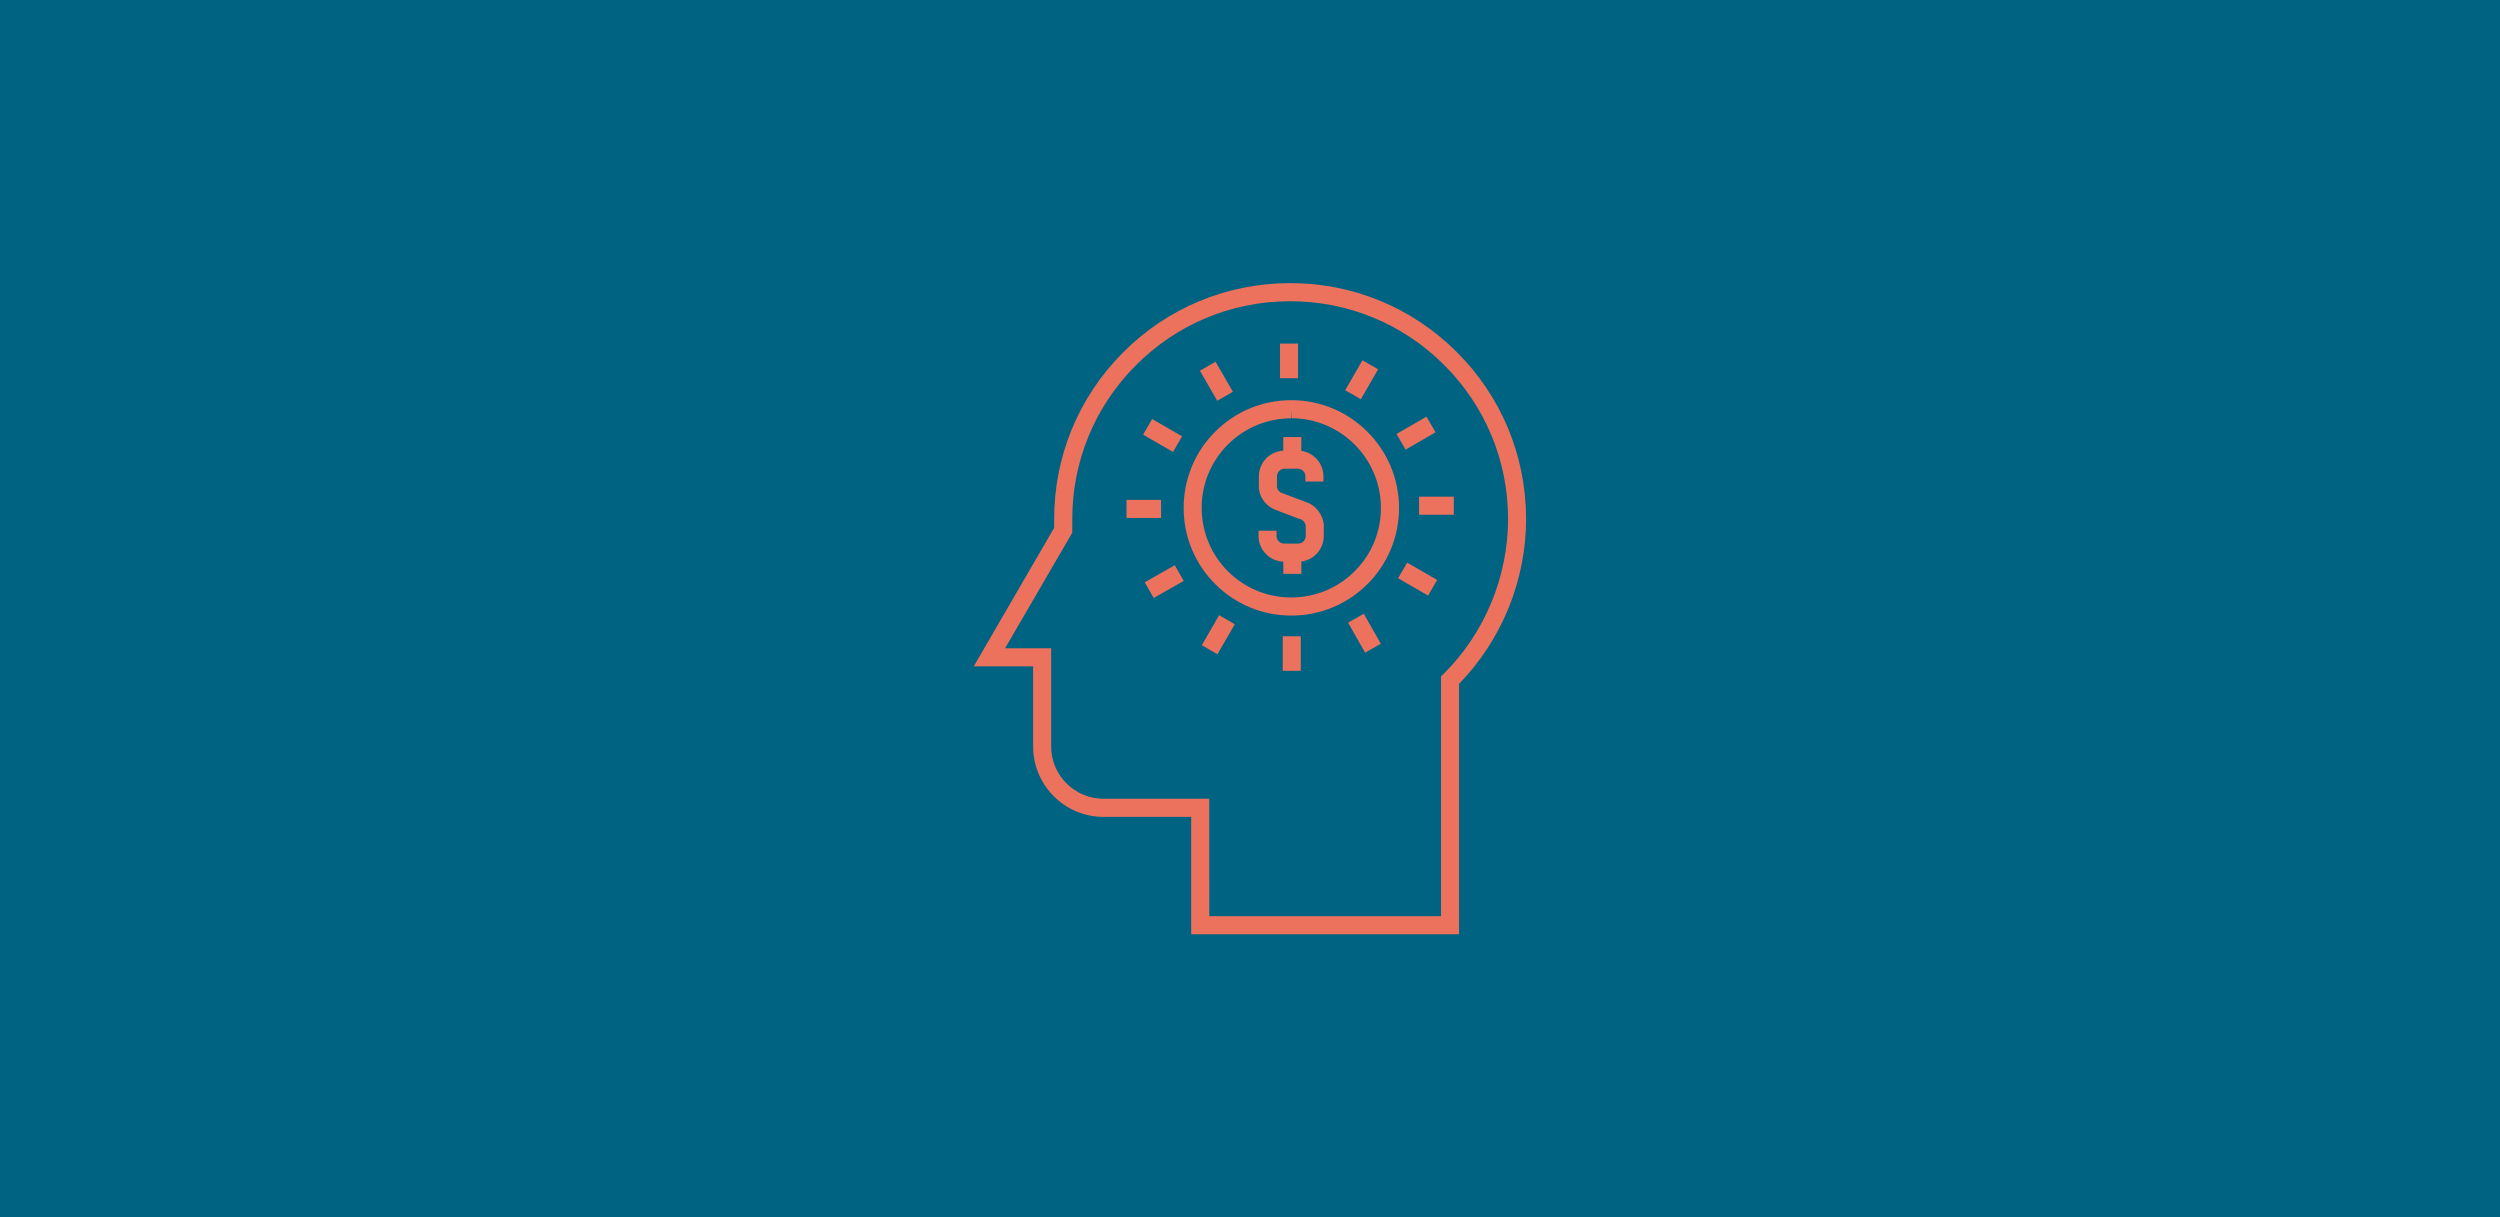
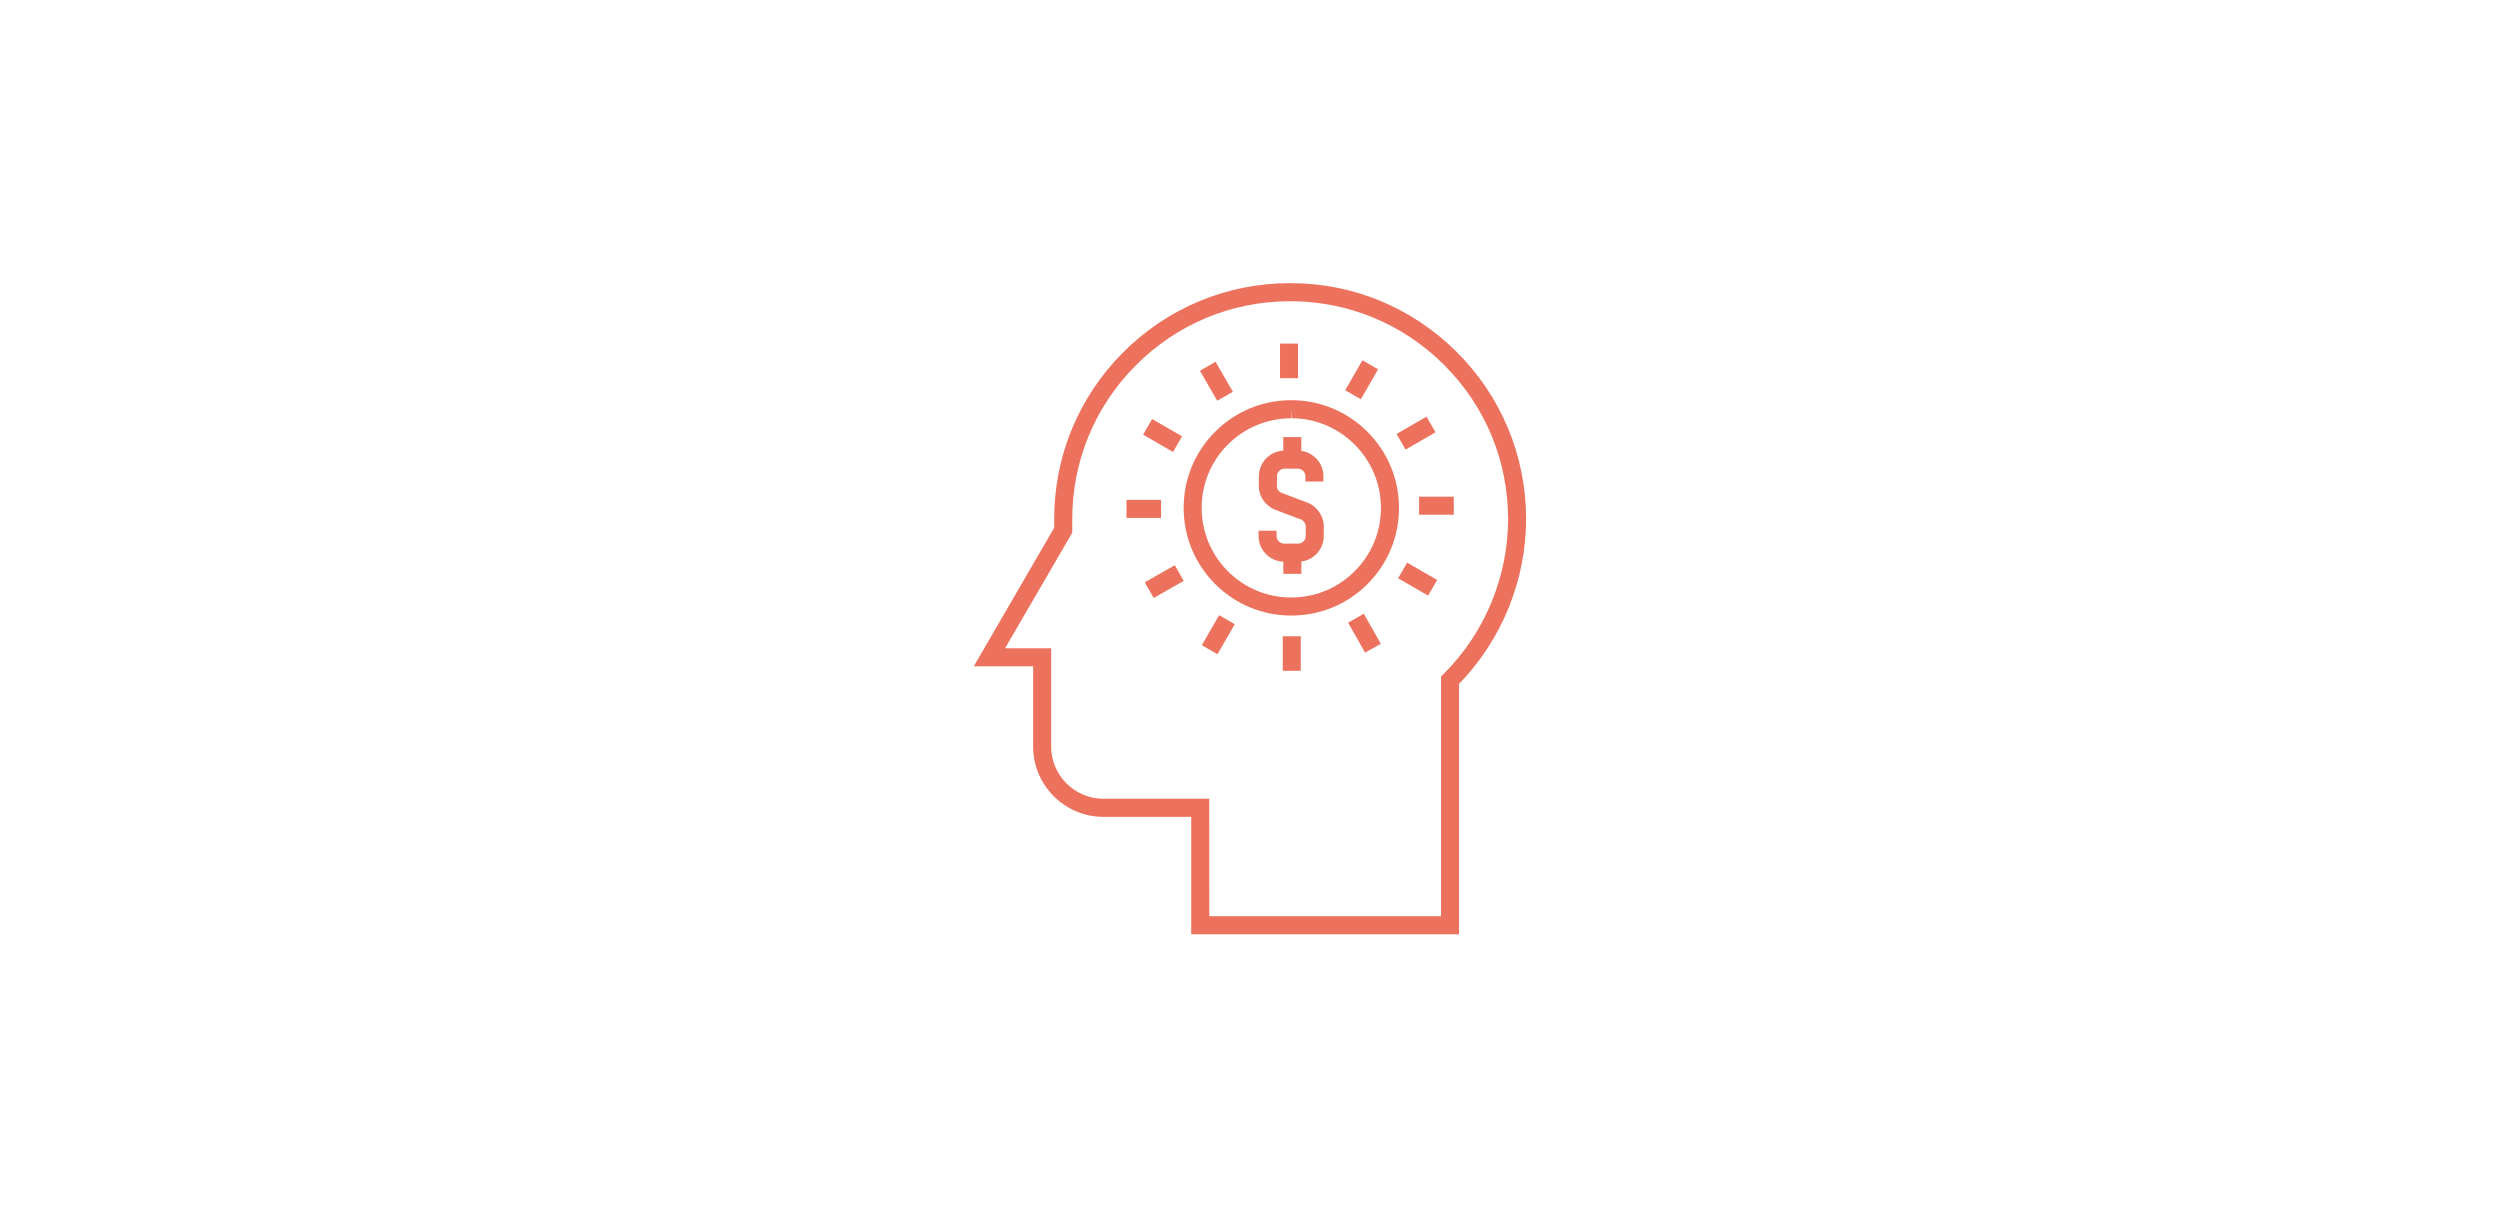
<svg xmlns="http://www.w3.org/2000/svg" id="ICON_Pfad" x="0px" y="0px" viewBox="0 0 384 187" xml:space="preserve">
-   <rect fill="#006382" width="384" height="187" />
  <g>
    <path fill="#ED725D" d="M224.11,143.5h-41.14v-18.03h-13.5c-5.94-0.01-10.78-4.86-10.78-10.79v-12.33h-9.12l12.35-21.28v-1.21  c-0.03-9.68,3.7-18.79,10.52-25.66s15.91-10.67,25.59-10.71c9.68-0.05,18.8,3.7,25.67,10.52s10.67,15.91,10.71,25.59  c0.03,9.46-3.72,18.69-10.3,25.44L224.11,143.5L224.11,143.5z M185.75,140.73h35.59v-36.82l0.41-0.41  c6.31-6.26,9.92-14.97,9.89-23.88c-0.03-8.94-3.54-17.33-9.89-23.63c-6.31-6.27-14.68-9.72-23.58-9.72c-0.04,0-0.08,0-0.12,0  c-8.94,0.03-17.33,3.54-23.63,9.89c-6.3,6.34-9.75,14.76-9.72,23.7v1.96l-10.32,17.75h7.08v15.1c0,4.41,3.59,8,8.01,8.02h16.27  L185.75,140.73L185.75,140.73z M199.8,103.04h-2.77v-5.31h2.77V103.04z M187,100.49l-2.4-1.39l2.66-4.61l2.4,1.39L187,100.49z   M209.68,100.25l-2.61-4.61l2.41-1.37l2.61,4.61L209.68,100.25z M198.33,94.55c-4.39,0-8.53-1.71-11.65-4.81  c-3.13-3.12-4.86-7.27-4.87-11.69c-0.01-4.41,1.69-8.57,4.81-11.71c3.12-3.13,7.27-4.86,11.69-4.87h0.07  c9.09,0.01,16.49,7.42,16.51,16.5c0.01,4.41-1.69,8.57-4.81,11.71c-3.12,3.13-7.27,4.86-11.69,4.87  C198.36,94.55,198.34,94.55,198.33,94.55z M198.31,62.86v1.39c-3.68,0.01-7.13,1.45-9.73,4.05c-2.59,2.61-4.02,6.07-4,9.74  c0.01,3.68,1.45,7.14,4.05,9.73c2.6,2.58,6.04,4,9.69,4c0.02,0,0.03,0,0.05,0c3.68-0.01,7.14-1.45,9.73-4.05  c2.6-2.61,4.02-6.07,4.01-9.74c-0.01-7.56-6.17-13.72-13.73-13.74L198.31,62.86z M177.21,91.85l-1.37-2.41l4.61-2.62l1.37,2.41  L177.21,91.85z M219.36,91.48l-4.61-2.66l1.39-2.4l4.61,2.66L219.36,91.48z M199.89,88.15h-2.77v-1.88  c-2.12-0.07-3.81-1.82-3.81-3.95v-0.8h2.77v0.8c0,0.65,0.53,1.18,1.18,1.18h2.12c0.65,0,1.18-0.53,1.18-1.18V80.7  c-0.09-0.38-0.33-0.71-0.67-0.9l-0.32-0.12l-0.01,0.02l-3.32-1.26v-0.01l-0.6-0.23c-1.32-0.65-2.12-1.81-2.27-3.15l-0.01-0.15  v-1.73c0-2.11,1.66-3.84,3.75-3.95v-2.09h2.77v2.12c1.91,0.28,3.36,1.88,3.4,3.86v0.85h-2.77v-0.82c-0.01-0.62-0.52-1.14-1.16-1.15  h-2.03c-0.65,0-1.18,0.53-1.18,1.18v1.64c0.06,0.38,0.29,0.7,0.62,0.86l4.32,1.63c1.19,0.6,2.02,1.75,2.23,3.06l0.02,0.22v1.75  c0,2.01-1.5,3.67-3.44,3.92L199.89,88.15L199.89,88.15z M178.34,79.55h-5.31v-2.77h5.31V79.55z M223.3,79.06h-5.33v-2.77h5.33  V79.06z M180.18,69.42l-4.6-2.66l1.39-2.4l4.6,2.66L180.18,69.42z M215.9,69.06l-1.39-2.4l4.6-2.66l1.39,2.4L215.9,69.06z   M186.97,61.56l-2.66-4.61l2.4-1.39l2.66,4.61L186.97,61.56z M209.03,61.32l-2.41-1.38l2.65-4.6l2.41,1.38L209.03,61.32z   M199.38,58.09h-2.77v-5.31h2.77V58.09z" />
  </g>
</svg>